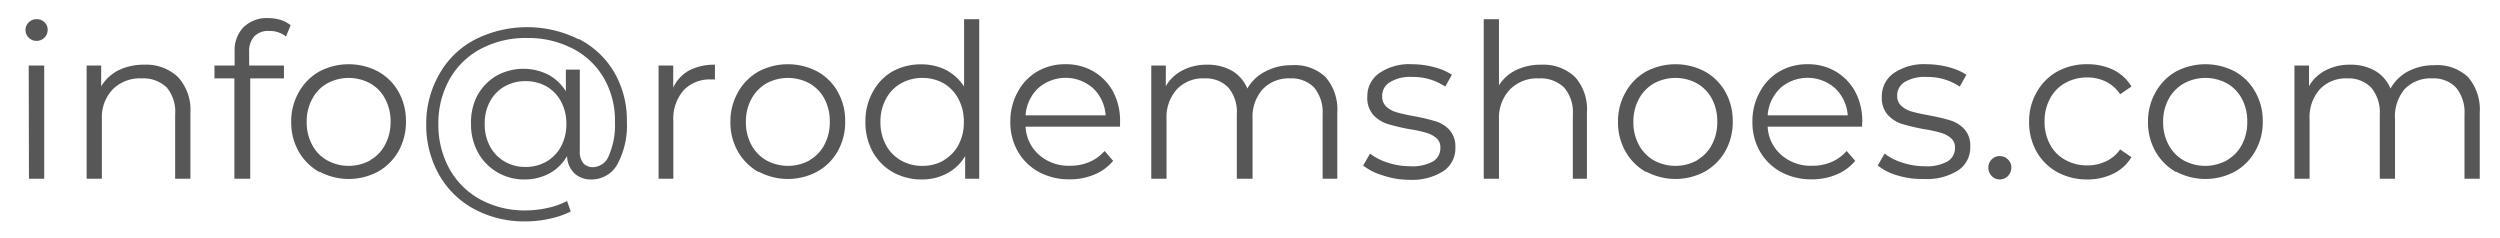
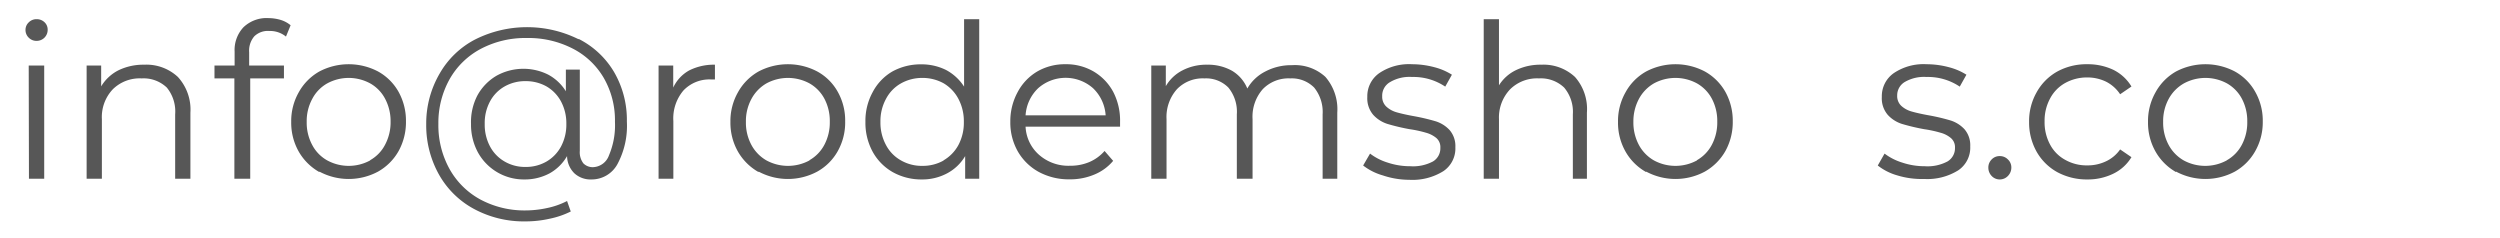
<svg xmlns="http://www.w3.org/2000/svg" id="Layer_1" data-name="Layer 1" viewBox="0 0 209.81 20">
  <defs>
    <style>.cls-1{fill:#575757;}</style>
  </defs>
  <title>Email</title>
  <path class="cls-1" d="M2.41,3.16a.89.89,0,0,1-.27-.65.86.86,0,0,1,.27-.63.9.9,0,0,1,.67-.27.93.93,0,0,1,.66.26A.84.84,0,0,1,4,2.49a.92.92,0,0,1-.93.94A.9.9,0,0,1,2.41,3.16Zm0,2.34H3.71V15H2.43Z" />
  <path class="cls-1" d="M14.93,6.46a4.06,4.06,0,0,1,1.05,3V15H14.7V9.6A3.16,3.16,0,0,0,14,7.35a2.82,2.82,0,0,0-2.11-.77,3.21,3.21,0,0,0-2.42.91A3.39,3.39,0,0,0,8.55,10v5H7.27V5.5H8.49V7.25A3.57,3.57,0,0,1,9.94,5.9a4.76,4.76,0,0,1,2.15-.47A3.87,3.87,0,0,1,14.93,6.46Z" />
  <path class="cls-1" d="M21.34,3.05a1.85,1.85,0,0,0-.43,1.33V5.5h2.92V6.58H21V15H19.67V6.58H18V5.5h1.69V4.33a2.78,2.78,0,0,1,.75-2.05,2.81,2.81,0,0,1,2.11-.76,3.7,3.7,0,0,1,1,.15,2.41,2.41,0,0,1,.84.45L24,3.07a2.11,2.11,0,0,0-1.4-.47A1.62,1.62,0,0,0,21.34,3.05Z" />
  <path class="cls-1" d="M26.8,14.44a4.61,4.61,0,0,1-1.73-1.72,4.9,4.9,0,0,1-.63-2.49,4.89,4.89,0,0,1,.63-2.48A4.51,4.51,0,0,1,26.8,6a5.29,5.29,0,0,1,4.93,0,4.42,4.42,0,0,1,1.72,1.71,5,5,0,0,1,.62,2.48,5,5,0,0,1-.62,2.49,4.51,4.51,0,0,1-1.72,1.72,5.21,5.21,0,0,1-4.93,0Zm4.27-1a3.14,3.14,0,0,0,1.25-1.3,4,4,0,0,0,.46-1.93,4,4,0,0,0-.46-1.92A3.16,3.16,0,0,0,31.07,7a3.77,3.77,0,0,0-3.61,0A3.18,3.18,0,0,0,26.2,8.31a3.9,3.9,0,0,0-.46,1.92,3.93,3.93,0,0,0,.46,1.93,3.16,3.16,0,0,0,1.26,1.3,3.77,3.77,0,0,0,3.61,0Z" />
  <path class="cls-1" d="M48.55,3.26a7.23,7.23,0,0,1,3,2.81,8,8,0,0,1,1.06,4.13,6.8,6.8,0,0,1-.79,3.57,2.46,2.46,0,0,1-2.19,1.29,2,2,0,0,1-1.43-.52,2.08,2.08,0,0,1-.61-1.44,3.86,3.86,0,0,1-1.47,1.45,4.41,4.41,0,0,1-2.13.51,4.39,4.39,0,0,1-3.88-2.27,4.89,4.89,0,0,1-.58-2.39A4.83,4.83,0,0,1,40.07,8a4.33,4.33,0,0,1,1.61-1.65A4.66,4.66,0,0,1,46,6.26a3.93,3.93,0,0,1,1.49,1.4V5.84h1.17v6.82a1.53,1.53,0,0,0,.3,1.05,1.1,1.1,0,0,0,.81.32,1.48,1.48,0,0,0,1.34-1,6.44,6.44,0,0,0,.5-2.8,7.11,7.11,0,0,0-.94-3.69,6.38,6.38,0,0,0-2.62-2.47,8.11,8.11,0,0,0-3.84-.88,8,8,0,0,0-3.86.91,6.5,6.5,0,0,0-2.62,2.55,7.52,7.52,0,0,0-.94,3.76,7.57,7.57,0,0,0,.93,3.76,6.53,6.53,0,0,0,2.59,2.57,7.83,7.83,0,0,0,3.83.92,8.65,8.65,0,0,0,1.77-.2,6.53,6.53,0,0,0,1.68-.59l.31.88a7.23,7.23,0,0,1-1.79.61,9.15,9.15,0,0,1-2,.22,8.8,8.8,0,0,1-4.34-1.05,7.39,7.39,0,0,1-2.94-2.9,8.45,8.45,0,0,1-1.06-4.22A8.31,8.31,0,0,1,36.9,6.17a7.3,7.3,0,0,1,3-2.87,9.72,9.72,0,0,1,8.67,0Zm-2.69,10.3a3.22,3.22,0,0,0,1.22-1.26,3.9,3.9,0,0,0,.45-1.9,3.88,3.88,0,0,0-.45-1.89,3.22,3.22,0,0,0-1.22-1.26,3.53,3.53,0,0,0-1.75-.44,3.48,3.48,0,0,0-1.77.45,3.15,3.15,0,0,0-1.22,1.26,3.81,3.81,0,0,0-.44,1.88,3.87,3.87,0,0,0,.44,1.88,3.17,3.17,0,0,0,1.22,1.27,3.39,3.39,0,0,0,1.77.46A3.43,3.43,0,0,0,45.86,13.56Z" />
  <path class="cls-1" d="M57.84,5.91A4.59,4.59,0,0,1,60,5.43V6.67l-.3,0a3,3,0,0,0-2.34.92,3.62,3.62,0,0,0-.85,2.57V15H55.27V5.5H56.5V7.35A3.17,3.17,0,0,1,57.84,5.91Z" />
  <path class="cls-1" d="M63.66,14.44a4.61,4.61,0,0,1-1.73-1.72,4.9,4.9,0,0,1-.63-2.49,4.89,4.89,0,0,1,.63-2.48A4.51,4.51,0,0,1,63.66,6a5.29,5.29,0,0,1,4.93,0,4.35,4.35,0,0,1,1.72,1.71,4.89,4.89,0,0,1,.62,2.48,4.9,4.9,0,0,1-.62,2.49,4.44,4.44,0,0,1-1.72,1.72,5.21,5.21,0,0,1-4.93,0Zm4.28-1a3.2,3.2,0,0,0,1.25-1.3,4,4,0,0,0,.45-1.93,4,4,0,0,0-.45-1.92A3.22,3.22,0,0,0,67.94,7a3.79,3.79,0,0,0-3.62,0,3.31,3.31,0,0,0-1.26,1.31,3.9,3.9,0,0,0-.46,1.92,3.93,3.93,0,0,0,.46,1.93,3.29,3.29,0,0,0,1.26,1.3,3.79,3.79,0,0,0,3.62,0Z" />
  <path class="cls-1" d="M82.18,1.61V15H81V13.1a3.85,3.85,0,0,1-1.52,1.45,4.41,4.41,0,0,1-2.13.51,4.91,4.91,0,0,1-2.42-.61,4.41,4.41,0,0,1-1.69-1.71,5.07,5.07,0,0,1-.61-2.51,5,5,0,0,1,.61-2.5A4.32,4.32,0,0,1,74.89,6a4.91,4.91,0,0,1,2.42-.6,4.61,4.61,0,0,1,2.08.47,4.07,4.07,0,0,1,1.52,1.4V1.61Zm-3,11.85a3.29,3.29,0,0,0,1.26-1.3,4,4,0,0,0,.45-1.93,4,4,0,0,0-.45-1.92A3.31,3.31,0,0,0,79.21,7a3.65,3.65,0,0,0-1.8-.46,3.6,3.6,0,0,0-1.8.46,3.18,3.18,0,0,0-1.26,1.31,3.9,3.9,0,0,0-.46,1.92,3.93,3.93,0,0,0,.46,1.93,3.16,3.16,0,0,0,1.26,1.3,3.5,3.5,0,0,0,1.8.46A3.55,3.55,0,0,0,79.21,13.46Z" />
  <path class="cls-1" d="M94,10.63H86.07A3.34,3.34,0,0,0,87.21,13a3.72,3.72,0,0,0,2.59.91,4.07,4.07,0,0,0,1.62-.31,3.55,3.55,0,0,0,1.28-.93l.72.83a4.07,4.07,0,0,1-1.58,1.15,5.21,5.21,0,0,1-2.08.4,5.29,5.29,0,0,1-2.58-.62,4.55,4.55,0,0,1-1.76-1.72,4.9,4.9,0,0,1-.63-2.49,5.09,5.09,0,0,1,.61-2.48A4.38,4.38,0,0,1,87.05,6a4.62,4.62,0,0,1,2.37-.61A4.56,4.56,0,0,1,91.78,6a4.4,4.4,0,0,1,1.64,1.7A5.2,5.2,0,0,1,94,10.23ZM87.13,7.4a3.45,3.45,0,0,0-1.06,2.28h6.72A3.45,3.45,0,0,0,91.73,7.4a3.48,3.48,0,0,0-4.6,0Z" />
  <path class="cls-1" d="M111.23,6.45a4.14,4.14,0,0,1,1,3V15H111V9.6a3.25,3.25,0,0,0-.71-2.25,2.63,2.63,0,0,0-2-.77,3,3,0,0,0-2.32.91,3.5,3.5,0,0,0-.85,2.51v5H103.8V9.6a3.2,3.2,0,0,0-.71-2.25,2.62,2.62,0,0,0-2-.77,3,3,0,0,0-2.32.91A3.5,3.5,0,0,0,97.9,10v5H96.62V5.5h1.22V7.23A3.41,3.41,0,0,1,99.25,5.9a4.33,4.33,0,0,1,2.07-.47,4.11,4.11,0,0,1,2.06.5,3.09,3.09,0,0,1,1.3,1.5A3.63,3.63,0,0,1,106.19,6a4.66,4.66,0,0,1,2.24-.53A3.78,3.78,0,0,1,111.23,6.45Z" />
  <path class="cls-1" d="M116.05,14.72a4.88,4.88,0,0,1-1.65-.83l.58-1a4.74,4.74,0,0,0,1.49.76,5.92,5.92,0,0,0,1.88.3,3.55,3.55,0,0,0,1.91-.4,1.28,1.28,0,0,0,.62-1.15,1,1,0,0,0-.34-.82,2.33,2.33,0,0,0-.86-.44,9.78,9.78,0,0,0-1.39-.3,17.15,17.15,0,0,1-1.85-.44,2.73,2.73,0,0,1-1.2-.77,2.13,2.13,0,0,1-.49-1.49,2.36,2.36,0,0,1,1-2,4.45,4.45,0,0,1,2.75-.75,7.32,7.32,0,0,1,1.84.24,5.16,5.16,0,0,1,1.51.64l-.56,1a4.78,4.78,0,0,0-2.79-.81,3.19,3.19,0,0,0-1.84.43A1.31,1.31,0,0,0,116,8.09a1.12,1.12,0,0,0,.36.87,2.14,2.14,0,0,0,.87.47c.35.1.83.21,1.44.32a17.27,17.27,0,0,1,1.82.43,2.69,2.69,0,0,1,1.17.74,2.05,2.05,0,0,1,.48,1.44,2.29,2.29,0,0,1-1,2,4.9,4.9,0,0,1-2.87.73A7,7,0,0,1,116.05,14.72Z" />
  <path class="cls-1" d="M132.18,6.46a4.06,4.06,0,0,1,1,3V15H132V9.6a3.16,3.16,0,0,0-.73-2.25,2.82,2.82,0,0,0-2.11-.77,3.21,3.21,0,0,0-2.42.91A3.43,3.43,0,0,0,125.8,10v5h-1.28V1.61h1.28V7.16a3.44,3.44,0,0,1,1.44-1.28,4.7,4.7,0,0,1,2.1-.45A3.87,3.87,0,0,1,132.18,6.46Z" />
  <path class="cls-1" d="M138.15,14.44a4.54,4.54,0,0,1-1.73-1.72,4.9,4.9,0,0,1-.63-2.49,4.89,4.89,0,0,1,.63-2.48A4.44,4.44,0,0,1,138.15,6a5.29,5.29,0,0,1,4.93,0,4.48,4.48,0,0,1,1.72,1.71,5,5,0,0,1,.62,2.48,5,5,0,0,1-.62,2.49,4.58,4.58,0,0,1-1.72,1.72,5.21,5.21,0,0,1-4.93,0Zm4.27-1a3.2,3.2,0,0,0,1.25-1.3,4,4,0,0,0,.45-1.93,4,4,0,0,0-.45-1.92A3.22,3.22,0,0,0,142.42,7a3.79,3.79,0,0,0-3.62,0,3.31,3.31,0,0,0-1.26,1.31,4,4,0,0,0-.46,1.92,4,4,0,0,0,.46,1.93,3.29,3.29,0,0,0,1.26,1.3,3.79,3.79,0,0,0,3.62,0Z" />
-   <path class="cls-1" d="M156.27,10.63h-7.92A3.34,3.34,0,0,0,149.49,13a3.72,3.72,0,0,0,2.59.91,4.07,4.07,0,0,0,1.62-.31,3.55,3.55,0,0,0,1.28-.93l.72.83a4.07,4.07,0,0,1-1.58,1.15,5.21,5.21,0,0,1-2.08.4,5.29,5.29,0,0,1-2.58-.62,4.55,4.55,0,0,1-1.76-1.72,4.9,4.9,0,0,1-.63-2.49,5,5,0,0,1,.61-2.48A4.38,4.38,0,0,1,149.33,6a4.62,4.62,0,0,1,2.37-.61,4.56,4.56,0,0,1,2.36.61,4.4,4.4,0,0,1,1.64,1.7,5.2,5.2,0,0,1,.59,2.49ZM149.41,7.4a3.45,3.45,0,0,0-1.06,2.28h6.72A3.45,3.45,0,0,0,154,7.4a3.48,3.48,0,0,0-4.6,0Z" />
  <path class="cls-1" d="M159.23,14.72a4.73,4.73,0,0,1-1.64-.83l.57-1a4.8,4.8,0,0,0,1.5.76,5.86,5.86,0,0,0,1.87.3,3.55,3.55,0,0,0,1.91-.4,1.29,1.29,0,0,0,.63-1.15,1,1,0,0,0-.35-.82,2.25,2.25,0,0,0-.86-.44,9.78,9.78,0,0,0-1.39-.3,17.75,17.75,0,0,1-1.85-.44,2.73,2.73,0,0,1-1.2-.77,2.13,2.13,0,0,1-.49-1.49,2.36,2.36,0,0,1,1-2,4.47,4.47,0,0,1,2.75-.75,7.26,7.26,0,0,1,1.84.24,5.16,5.16,0,0,1,1.51.64l-.56,1a4.78,4.78,0,0,0-2.79-.81,3.21,3.21,0,0,0-1.84.43,1.3,1.3,0,0,0-.62,1.13,1.12,1.12,0,0,0,.35.87,2.14,2.14,0,0,0,.87.47c.35.1.83.21,1.44.32a16.68,16.68,0,0,1,1.82.43,2.69,2.69,0,0,1,1.17.74,2.05,2.05,0,0,1,.48,1.44,2.29,2.29,0,0,1-1,2,4.9,4.9,0,0,1-2.87.73A7,7,0,0,1,159.23,14.72Z" />
  <path class="cls-1" d="M167.15,14.77a1,1,0,0,1-.28-.7.94.94,0,0,1,.28-.69.91.91,0,0,1,.68-.28.93.93,0,0,1,.68.28.91.91,0,0,1,.29.69,1,1,0,0,1-.29.7.94.94,0,0,1-.68.29A.92.92,0,0,1,167.15,14.77Z" />
  <path class="cls-1" d="M172.66,14.45a4.49,4.49,0,0,1-1.74-1.72,5,5,0,0,1-.63-2.5,4.89,4.89,0,0,1,.63-2.48A4.47,4.47,0,0,1,172.66,6a5.1,5.1,0,0,1,2.51-.61,5,5,0,0,1,2.19.47,3.67,3.67,0,0,1,1.52,1.4l-.95.65a3.09,3.09,0,0,0-1.19-1.06,3.58,3.58,0,0,0-1.57-.35,3.75,3.75,0,0,0-1.84.46,3.17,3.17,0,0,0-1.28,1.31,3.9,3.9,0,0,0-.46,1.92,3.92,3.92,0,0,0,.46,1.94,3.12,3.12,0,0,0,1.28,1.29,3.64,3.64,0,0,0,1.84.46,3.57,3.57,0,0,0,1.57-.34,3,3,0,0,0,1.19-1l.95.65a3.61,3.61,0,0,1-1.53,1.39,4.85,4.85,0,0,1-2.18.48A5.21,5.21,0,0,1,172.66,14.45Z" />
  <path class="cls-1" d="M182.62,14.44a4.58,4.58,0,0,1-1.72-1.72,4.9,4.9,0,0,1-.63-2.49,4.89,4.89,0,0,1,.63-2.48A4.48,4.48,0,0,1,182.62,6a5.31,5.31,0,0,1,4.94,0,4.39,4.39,0,0,1,1.71,1.71,4.89,4.89,0,0,1,.63,2.48,4.9,4.9,0,0,1-.63,2.49,4.48,4.48,0,0,1-1.71,1.72,5.23,5.23,0,0,1-4.94,0Zm4.28-1a3.2,3.2,0,0,0,1.25-1.3,4,4,0,0,0,.45-1.93,4,4,0,0,0-.45-1.92A3.22,3.22,0,0,0,186.9,7a3.79,3.79,0,0,0-3.62,0A3.31,3.31,0,0,0,182,8.31a3.9,3.9,0,0,0-.46,1.92,3.93,3.93,0,0,0,.46,1.93,3.29,3.29,0,0,0,1.26,1.3,3.79,3.79,0,0,0,3.62,0Z" />
-   <path class="cls-1" d="M207.11,6.45a4.14,4.14,0,0,1,1,3V15h-1.28V9.6a3.25,3.25,0,0,0-.71-2.25,2.6,2.6,0,0,0-2-.77,3,3,0,0,0-2.32.91A3.54,3.54,0,0,0,201,10v5h-1.28V9.6A3.25,3.25,0,0,0,199,7.35a2.65,2.65,0,0,0-2-.77,3,3,0,0,0-2.31.91,3.51,3.51,0,0,0-.86,2.51v5h-1.27V5.5h1.22V7.23a3.39,3.39,0,0,1,1.4-1.33,4.33,4.33,0,0,1,2.07-.47,4.08,4.08,0,0,1,2.06.5,3.11,3.11,0,0,1,1.31,1.5A3.66,3.66,0,0,1,202.07,6a4.69,4.69,0,0,1,2.24-.53A3.78,3.78,0,0,1,207.11,6.45Z" />
</svg>